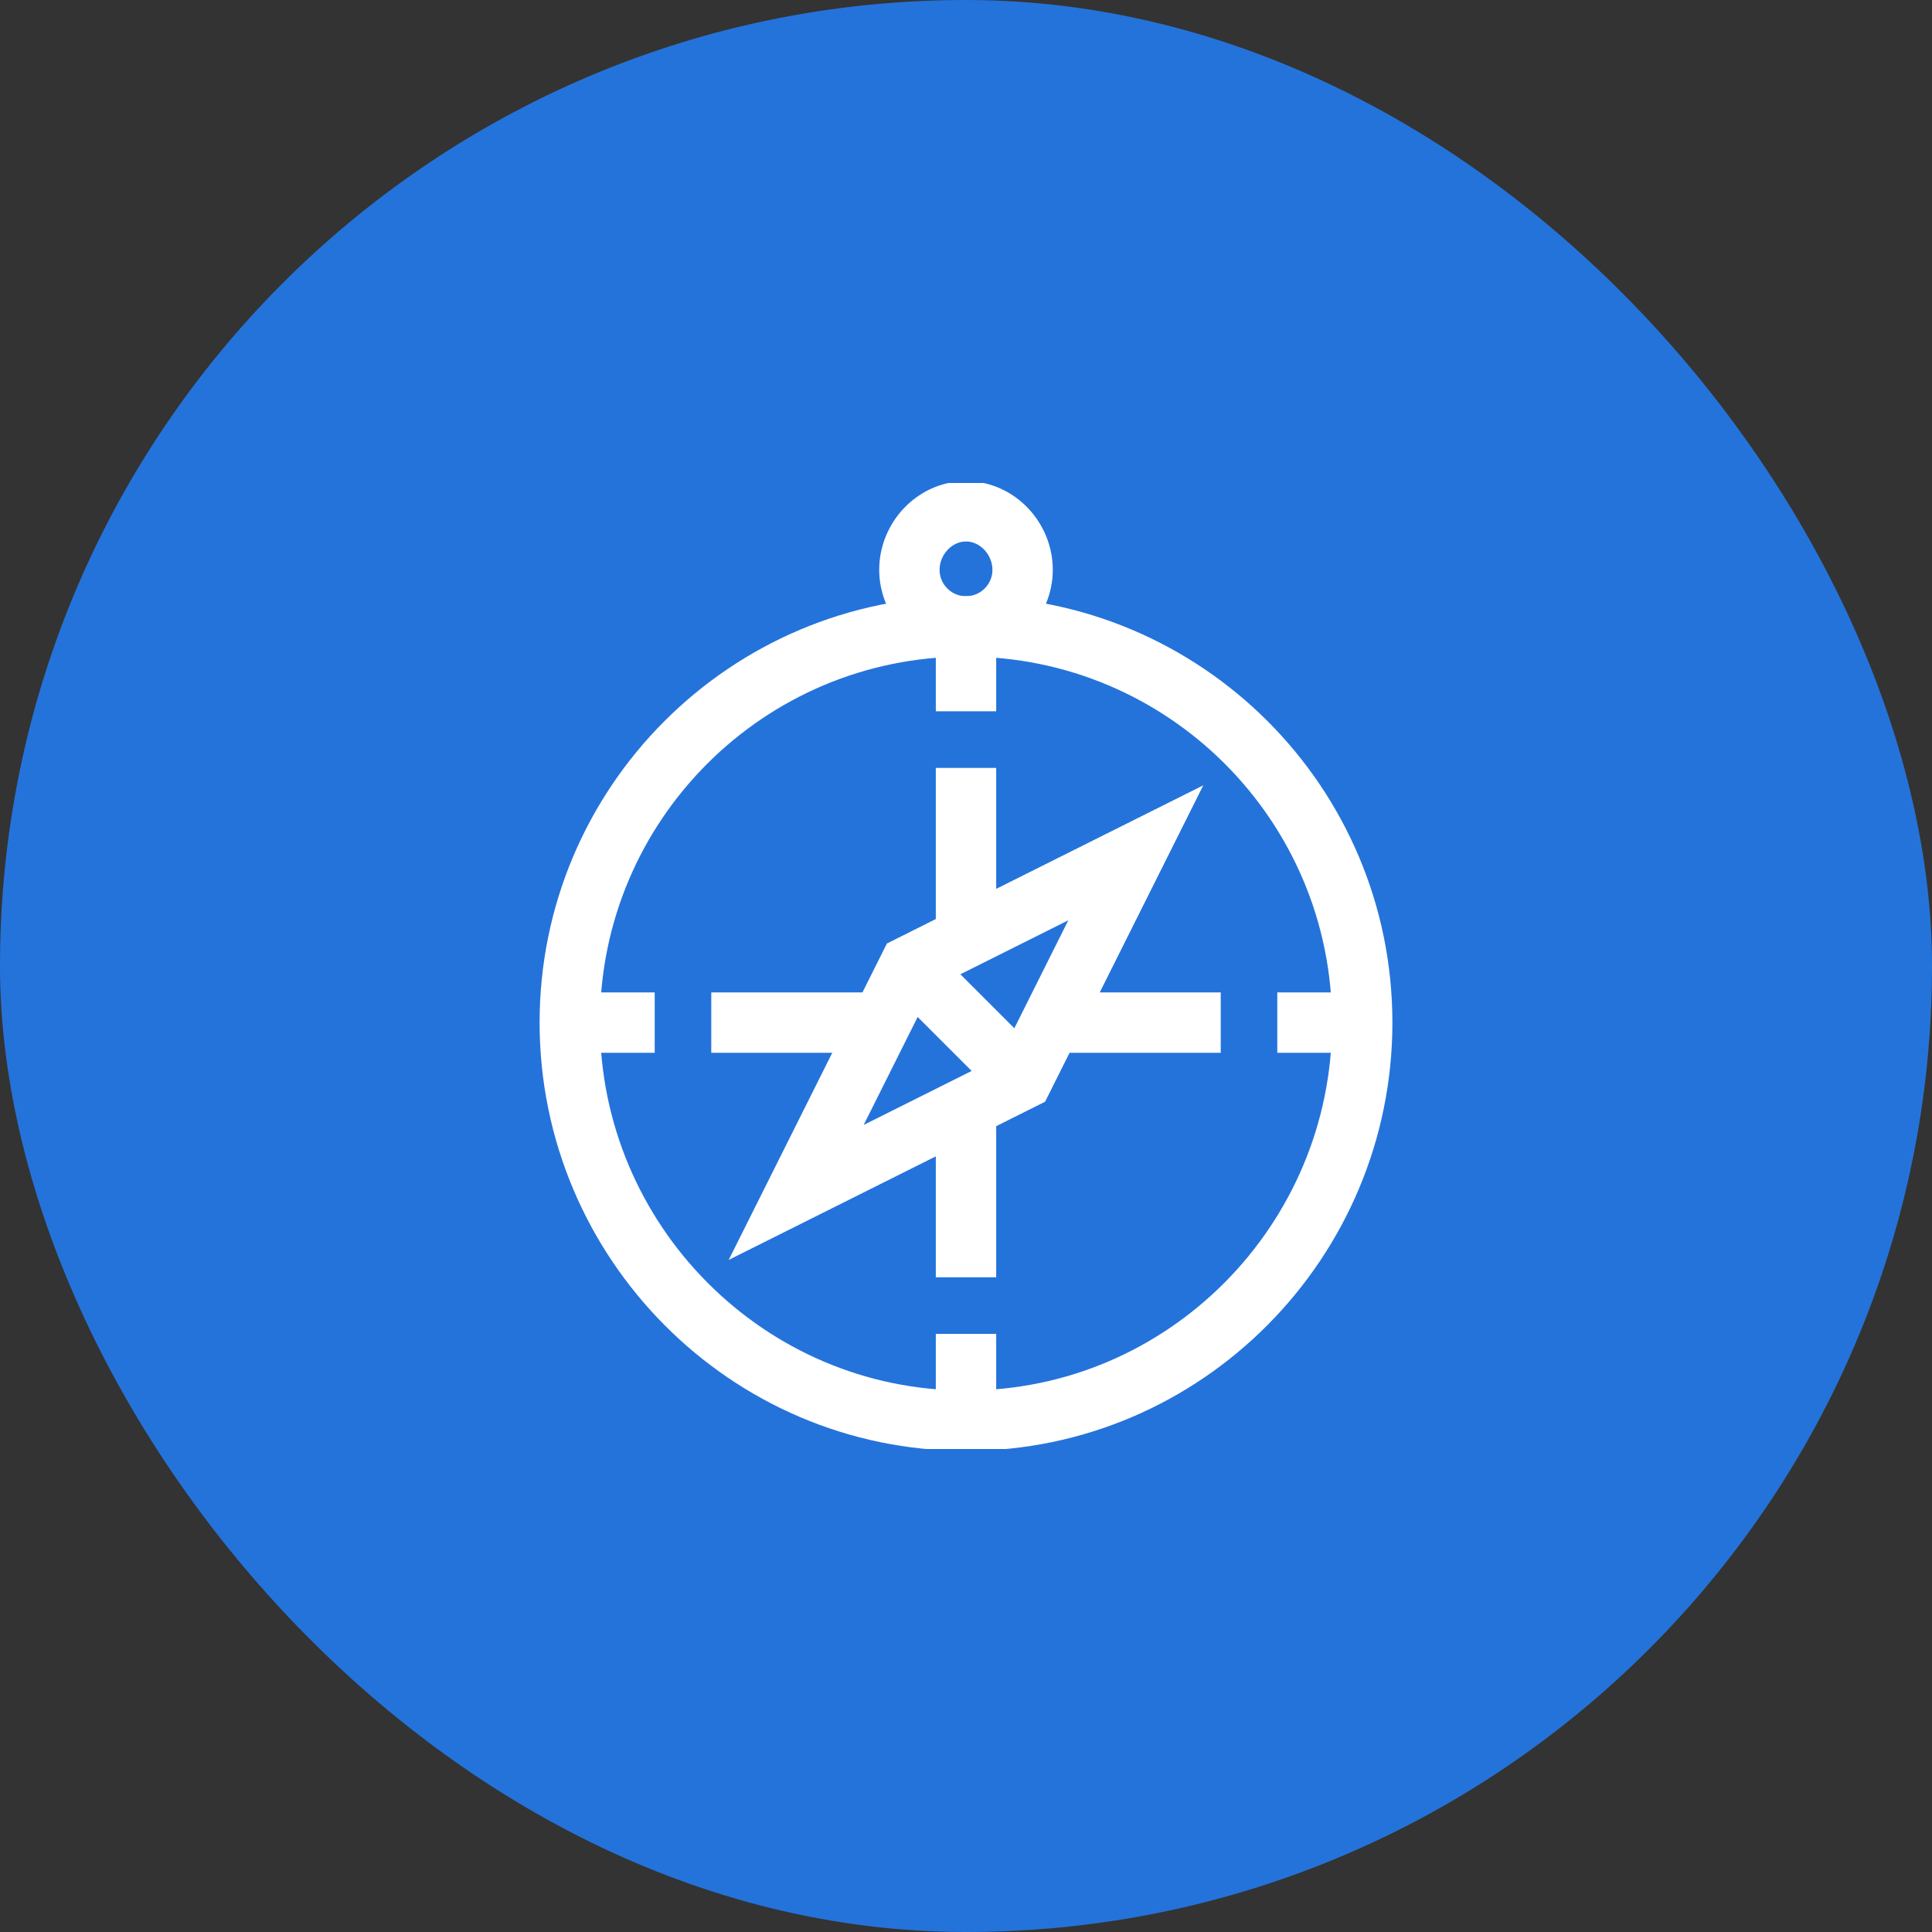
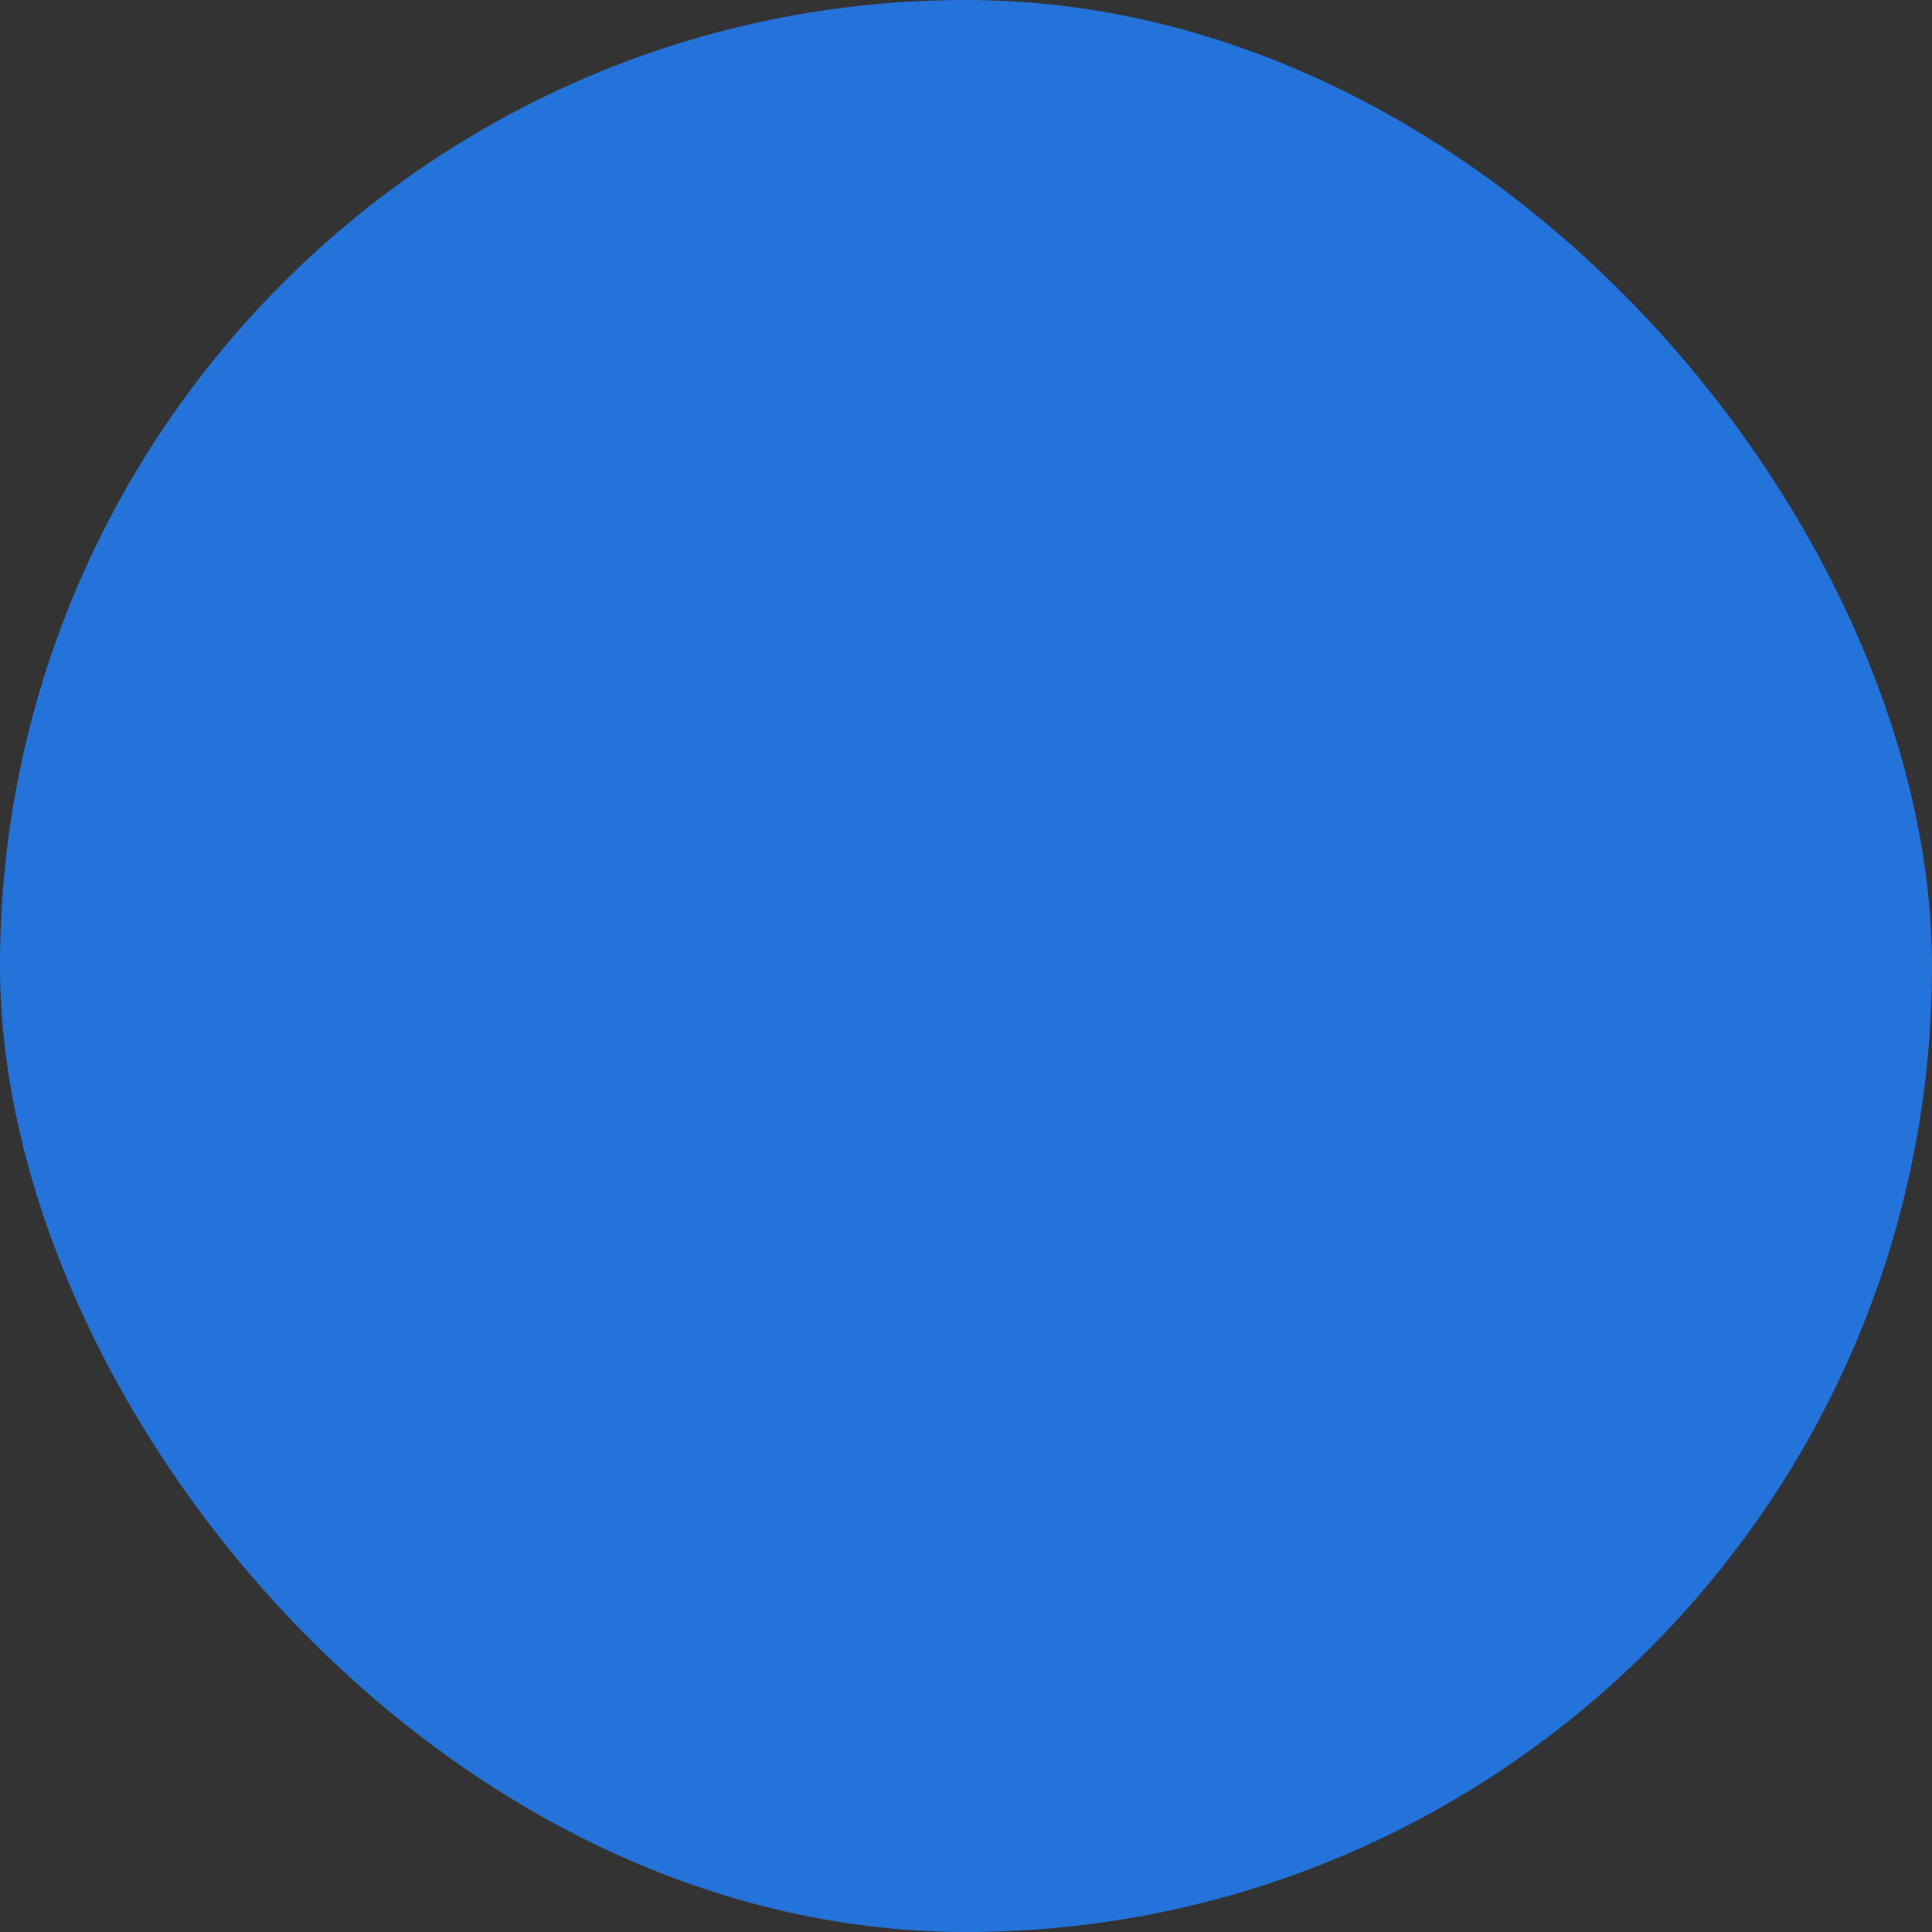
<svg xmlns="http://www.w3.org/2000/svg" width="64" height="64" viewBox="0 0 64 64" fill="none">
  <rect x="0" y="0" width="64" height="64" fill="#333333" stroke="none" />
  <rect width="64" height="64" rx="32" fill="#2473DB" />
  <g clip-path="url(#clip0_279_316)">
    <path d="M45.125 33.875C45.125 41.124 39.249 47.062 32 47.062C24.751 47.062 18.875 41.124 18.875 33.875C18.875 26.626 24.751 20.75 32 20.75C39.249 20.75 45.125 26.626 45.125 33.875Z" stroke="white" stroke-width="2" stroke-miterlimit="10" />
-     <path d="M33.875 18.875C33.875 19.911 33.035 20.75 32 20.75C30.965 20.75 30.125 19.911 30.125 18.875C30.125 17.839 30.965 16.938 32 16.938C33.035 16.938 33.875 17.839 33.875 18.875Z" stroke="white" stroke-width="2" stroke-miterlimit="10" />
+     <path d="M33.875 18.875C33.875 19.911 33.035 20.75 32 20.75C30.965 20.75 30.125 19.911 30.125 18.875C33.035 16.938 33.875 17.839 33.875 18.875Z" stroke="white" stroke-width="2" stroke-miterlimit="10" />
    <path d="M32 20.75V23.562" stroke="white" stroke-width="2" stroke-miterlimit="10" />
    <path d="M32 47.062V44.187" stroke="white" stroke-width="2" stroke-miterlimit="10" />
    <path d="M18.875 33.875H21.688" stroke="white" stroke-width="2" stroke-miterlimit="10" />
    <path d="M45.125 33.875H42.312" stroke="white" stroke-width="2" stroke-miterlimit="10" />
    <path d="M37.625 28.25L30.125 32L26.375 39.5L33.875 35.75L37.625 28.25Z" stroke="white" stroke-width="2" stroke-miterlimit="10" />
    <path d="M32 36.687V42.312" stroke="white" stroke-width="2" stroke-miterlimit="10" />
    <path d="M23.562 33.875H29.188" stroke="white" stroke-width="2" stroke-miterlimit="10" />
    <path d="M32 25.438V31.062" stroke="white" stroke-width="2" stroke-miterlimit="10" />
    <path d="M34.812 33.875H40.438" stroke="white" stroke-width="2" stroke-miterlimit="10" />
    <path d="M30.125 32L33.875 35.75" stroke="white" stroke-width="2" stroke-miterlimit="10" />
  </g>
  <defs>
    <clipPath id="clip0_279_316">
-       <rect width="32" height="32" fill="white" transform="translate(16 16)" />
-     </clipPath>
+       </clipPath>
  </defs>
</svg>